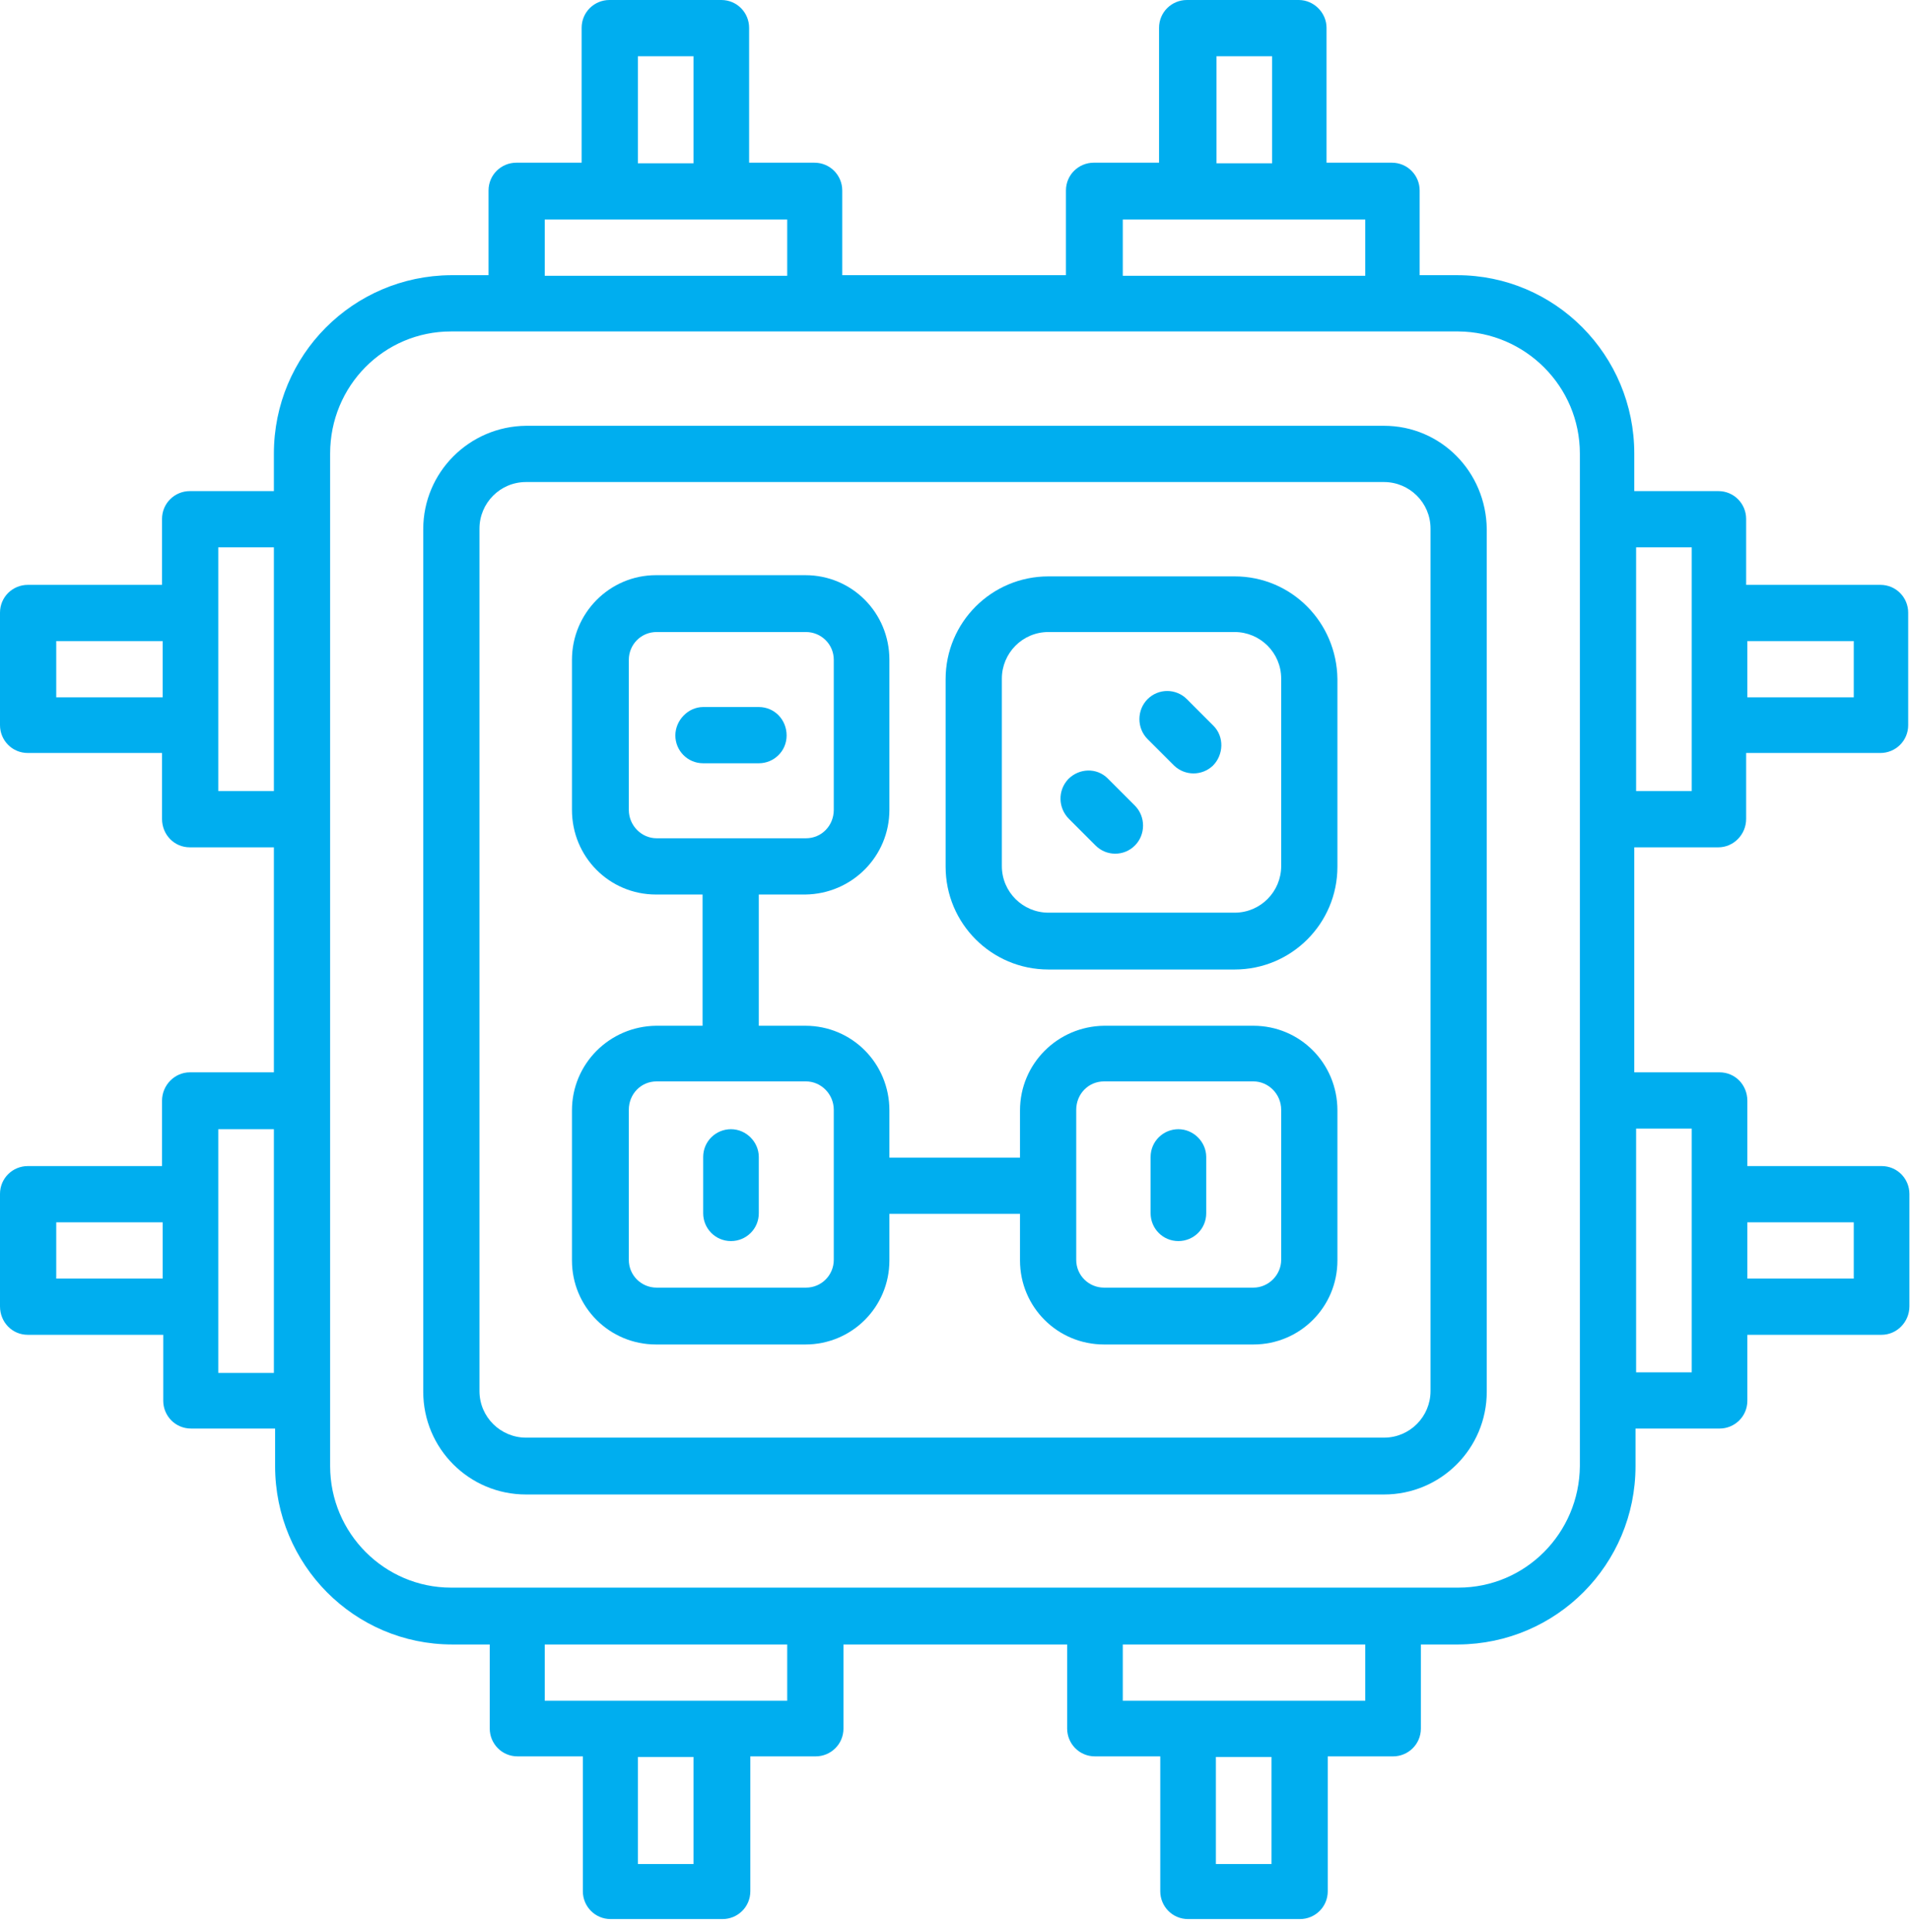
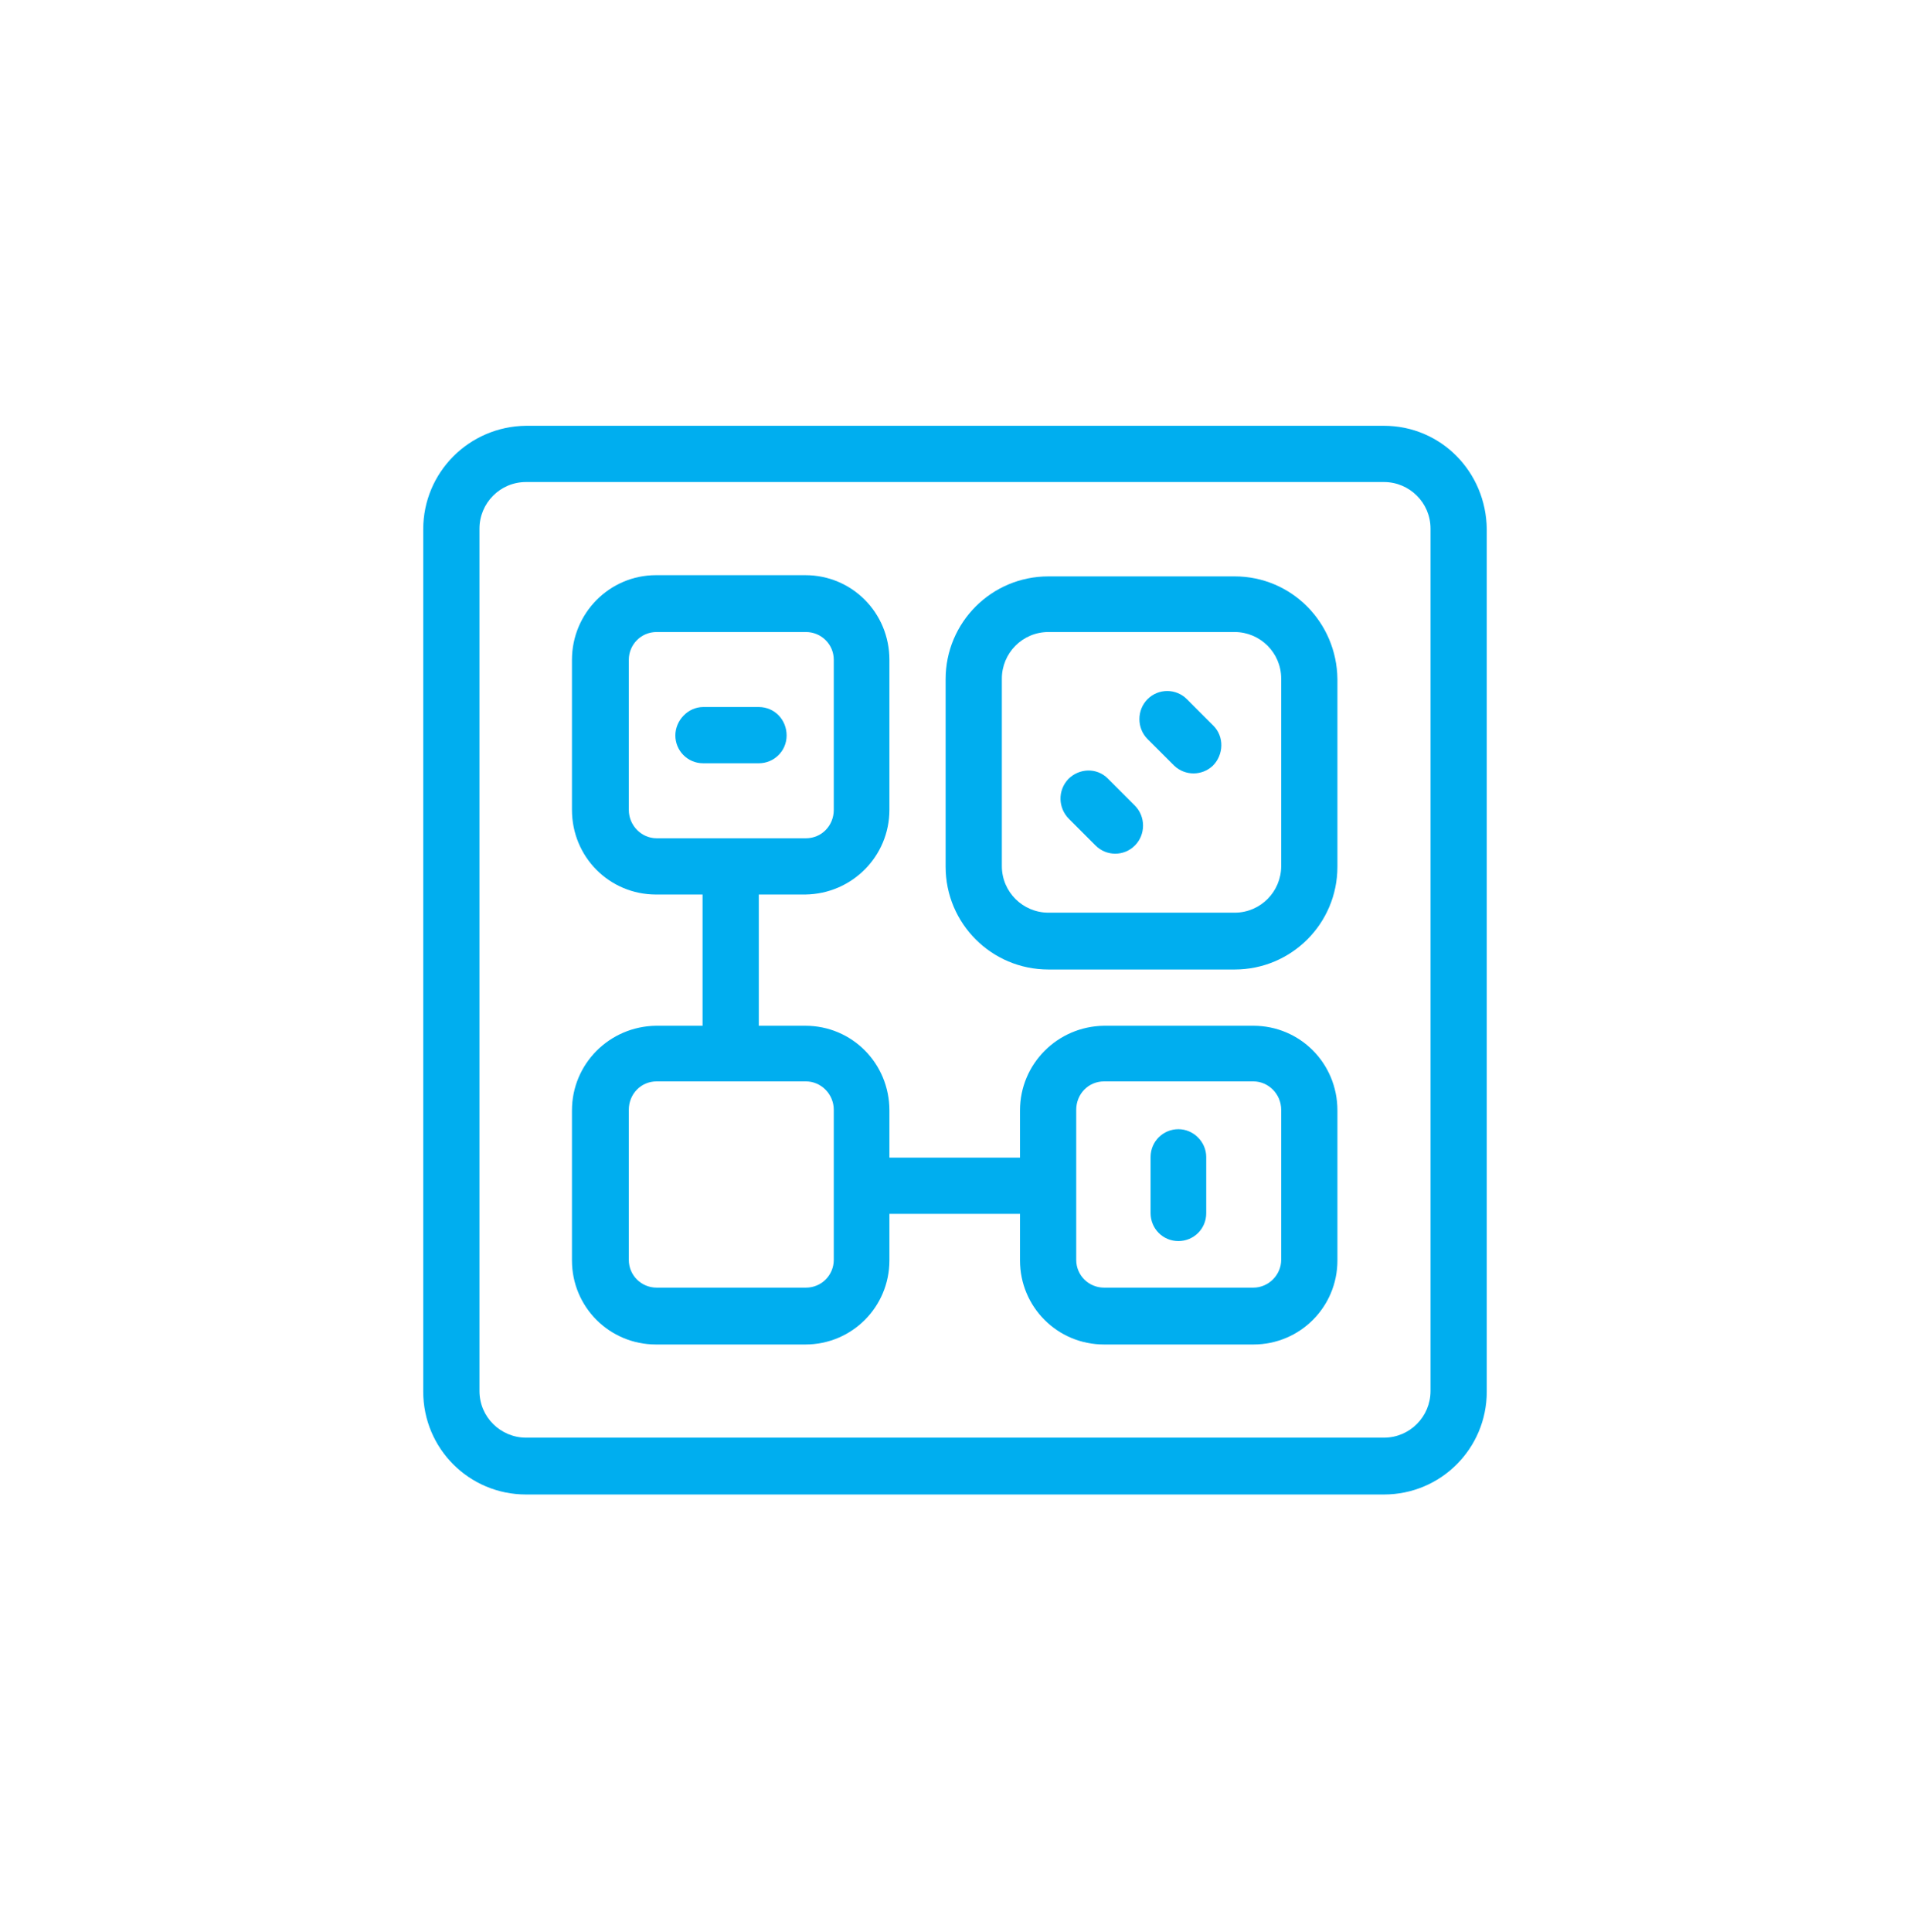
<svg xmlns="http://www.w3.org/2000/svg" width="90" height="91" viewBox="0 0 90 91" fill="none">
  <g clip-path="url(#clip0_1_688)">
    <path d="M67.407 24.9C67.407 23.675 66.41 22.707 65.214 22.707H24.786C23.561 22.707 22.593 23.704 22.593 24.9V65.527C22.593 66.752 23.59 67.721 24.786 67.721H65.214C66.439 67.721 67.407 66.724 67.407 65.527V24.9ZM65.214 70.399H24.786C22.108 70.399 19.943 68.234 19.943 65.556V24.929C19.943 22.251 22.108 20.085 24.786 20.057H65.214C67.892 20.057 70.028 22.222 70.057 24.929V65.556C70.057 68.234 67.892 70.399 65.214 70.399Z" fill="#00AEEF" />
    <path d="M60.37 52.279C60.37 51.538 59.772 50.94 59.06 50.94H52.023C51.282 50.94 50.712 51.538 50.712 52.279V59.345C50.712 60.086 51.31 60.655 52.023 60.655H59.06C59.772 60.655 60.37 60.057 60.37 59.345V52.279ZM39.288 52.279C39.288 51.538 38.689 50.94 37.977 50.94H30.94C30.199 50.94 29.63 51.538 29.63 52.279V59.345C29.63 60.086 30.228 60.655 30.94 60.655H37.977C38.718 60.655 39.288 60.057 39.288 59.345V52.279ZM39.288 38.148V31.083C39.288 30.342 38.689 29.772 37.977 29.772H30.94C30.199 29.772 29.63 30.37 29.63 31.083V38.148C29.63 38.889 30.228 39.487 30.94 39.487H37.977C38.718 39.487 39.288 38.889 39.288 38.148ZM59.06 63.333H52.023C49.829 63.333 48.063 61.567 48.063 59.373V57.179H41.909V59.373C41.909 61.567 40.142 63.333 37.949 63.333H30.912C28.718 63.333 26.951 61.567 26.951 59.373V52.308C26.951 50.114 28.718 48.348 30.912 48.319H33.105V42.137H30.912C28.718 42.137 26.951 40.37 26.951 38.148V31.083C26.951 28.889 28.718 27.094 30.912 27.094H37.949C40.142 27.094 41.909 28.86 41.909 31.083V38.148C41.909 40.342 40.142 42.108 37.949 42.137H35.755V48.319H37.949C40.142 48.319 41.909 50.086 41.909 52.308V54.53H48.063V52.308C48.063 50.114 49.829 48.348 52.023 48.319H59.06C61.254 48.319 63.02 50.086 63.02 52.308V59.373C63.02 61.567 61.254 63.333 59.06 63.333Z" fill="#00AEEF" />
    <path d="M60.37 31.966C60.37 30.741 59.373 29.772 58.177 29.772H49.402C48.177 29.772 47.208 30.769 47.208 31.966V40.798C47.208 42.023 48.205 42.992 49.402 42.992H58.177C59.402 42.992 60.37 41.994 60.37 40.798V31.966ZM58.177 45.669H49.402C46.724 45.669 44.558 43.504 44.558 40.826V31.994C44.558 29.316 46.724 27.151 49.402 27.151H58.177C60.855 27.151 62.991 29.316 63.02 31.994V40.826C63.02 43.504 60.855 45.669 58.177 45.669Z" fill="#00AEEF" />
-     <path d="M79.715 25.784H77.094V37.265H79.715V25.784ZM79.715 53.162H77.094V64.644H79.715V53.162ZM87.35 30.199H82.336V32.849H87.35V30.199ZM74.444 21.367C74.444 18.205 71.88 15.641 68.718 15.613H21.254C18.091 15.613 15.556 18.177 15.556 21.367V69.06C15.556 72.222 18.12 74.786 21.254 74.786H68.718C71.88 74.786 74.416 72.222 74.444 69.06V21.367ZM64.331 10.342H52.906V12.992H64.331V10.342ZM59.943 2.65H57.322V7.692H59.943V2.65ZM37.094 10.342H25.669V12.992H37.094V10.342ZM32.678 2.65H30.057V7.692H32.678V2.65ZM25.669 80.114H37.094V77.464H25.669V80.114ZM30.057 87.806H32.678V82.763H30.057V87.806ZM52.906 80.114H64.331V77.464H52.906V80.114ZM57.293 87.806H59.914V82.763H57.293V87.806ZM10.285 37.265H12.906V25.784H10.285V37.265ZM10.285 64.672H12.906V53.191H10.285V64.672ZM2.65 32.849H7.664V30.199H2.65V32.849ZM2.65 60.228H7.664V57.578H2.65V60.228ZM87.35 57.578H82.336V60.228H87.35V57.578ZM81.026 50.513C81.766 50.513 82.336 51.111 82.336 51.852V54.929H88.661C89.402 54.929 89.972 55.527 89.972 56.239V61.538C89.972 62.279 89.373 62.877 88.661 62.877H82.336V65.983C82.336 66.724 81.738 67.293 81.026 67.293H77.066V69.06C77.066 73.704 73.333 77.436 68.718 77.464H66.952V81.424C66.952 82.165 66.353 82.735 65.641 82.735H62.564V89.088C62.564 89.829 61.966 90.399 61.254 90.399H55.983C55.242 90.399 54.672 89.801 54.672 89.088V82.735H51.595C50.855 82.735 50.285 82.137 50.285 81.424V77.464H39.744V81.424C39.744 82.165 39.145 82.735 38.433 82.735H35.356V89.088C35.356 89.829 34.758 90.399 34.046 90.399H28.775C28.034 90.399 27.464 89.801 27.464 89.088V82.735H24.387C23.647 82.735 23.077 82.137 23.077 81.424V77.464H21.311C16.695 77.464 12.963 73.704 12.963 69.06V67.293H9.003C8.262 67.293 7.692 66.695 7.692 65.983V62.877H1.311C0.57 62.877 0 62.279 0 61.538V56.239C0 55.499 0.598 54.929 1.311 54.929H7.635V51.852C7.635 51.111 8.234 50.513 8.946 50.513H12.906V39.914H8.946C8.205 39.914 7.635 39.316 7.635 38.575V35.47H1.311C0.57 35.47 0 34.872 0 34.16V28.86C0 28.12 0.598 27.55 1.311 27.55H7.635V24.444C7.635 23.704 8.234 23.134 8.946 23.134H12.906V21.367C12.906 16.724 16.638 12.992 21.254 12.963H23.02V8.974C23.02 8.234 23.618 7.664 24.331 7.664H27.407V1.311C27.407 0.57 28.006 0 28.718 0H33.989C34.729 0 35.299 0.598 35.299 1.311V7.664H38.376C39.117 7.664 39.687 8.262 39.687 8.974V12.963H50.228V8.974C50.228 8.234 50.826 7.664 51.538 7.664H54.615V1.311C54.615 0.57 55.214 0 55.926 0H61.197C61.909 0 62.507 0.598 62.507 1.311V7.664H65.584C66.325 7.664 66.895 8.262 66.895 8.974V12.963H68.661C73.276 12.963 77.008 16.724 77.008 21.367V23.134H80.969C81.709 23.134 82.279 23.732 82.279 24.444V27.55H88.604C89.345 27.55 89.915 28.148 89.915 28.86V34.16C89.915 34.9 89.316 35.47 88.604 35.47H82.279V38.575C82.279 39.316 81.681 39.914 80.969 39.914H77.008V50.513H80.969H81.026Z" fill="#00AEEF" />
    <path d="M53.476 39.829C52.963 40.342 52.137 40.342 51.624 39.829L50.37 38.575C49.858 38.063 49.829 37.236 50.342 36.695C50.855 36.182 51.681 36.154 52.194 36.667C52.194 36.667 52.194 36.667 52.222 36.695L53.476 37.949C53.989 38.462 53.989 39.316 53.476 39.829Z" fill="#00AEEF" />
    <path d="M55.328 36.068L54.074 34.815C53.561 34.302 53.561 33.447 54.074 32.934C54.587 32.422 55.413 32.422 55.926 32.934L57.179 34.188C57.692 34.701 57.664 35.556 57.151 36.068C56.638 36.553 55.84 36.553 55.328 36.068Z" fill="#00AEEF" />
-     <path d="M34.444 58.462C33.704 58.462 33.134 57.863 33.134 57.151V54.501C33.134 53.761 33.732 53.191 34.444 53.191C35.157 53.191 35.755 53.789 35.755 54.501V57.151C35.755 57.892 35.157 58.462 34.444 58.462Z" fill="#00AEEF" />
    <path d="M33.134 33.305H35.755C36.496 33.305 37.066 33.903 37.066 34.644C37.066 35.385 36.467 35.954 35.755 35.954H33.134C32.393 35.954 31.823 35.356 31.823 34.644C31.823 33.932 32.422 33.305 33.134 33.305Z" fill="#00AEEF" />
    <path d="M55.527 58.462C54.786 58.462 54.217 57.863 54.217 57.151V54.501C54.217 53.761 54.815 53.191 55.527 53.191C56.239 53.191 56.838 53.789 56.838 54.501V57.151C56.838 57.892 56.239 58.462 55.527 58.462Z" fill="#00AEEF" />
  </g>
  <defs>
    <clipPath id="clip0_1_688">
      <rect width="90" height="90.456" fill="white" />
    </clipPath>
  </defs>
</svg>